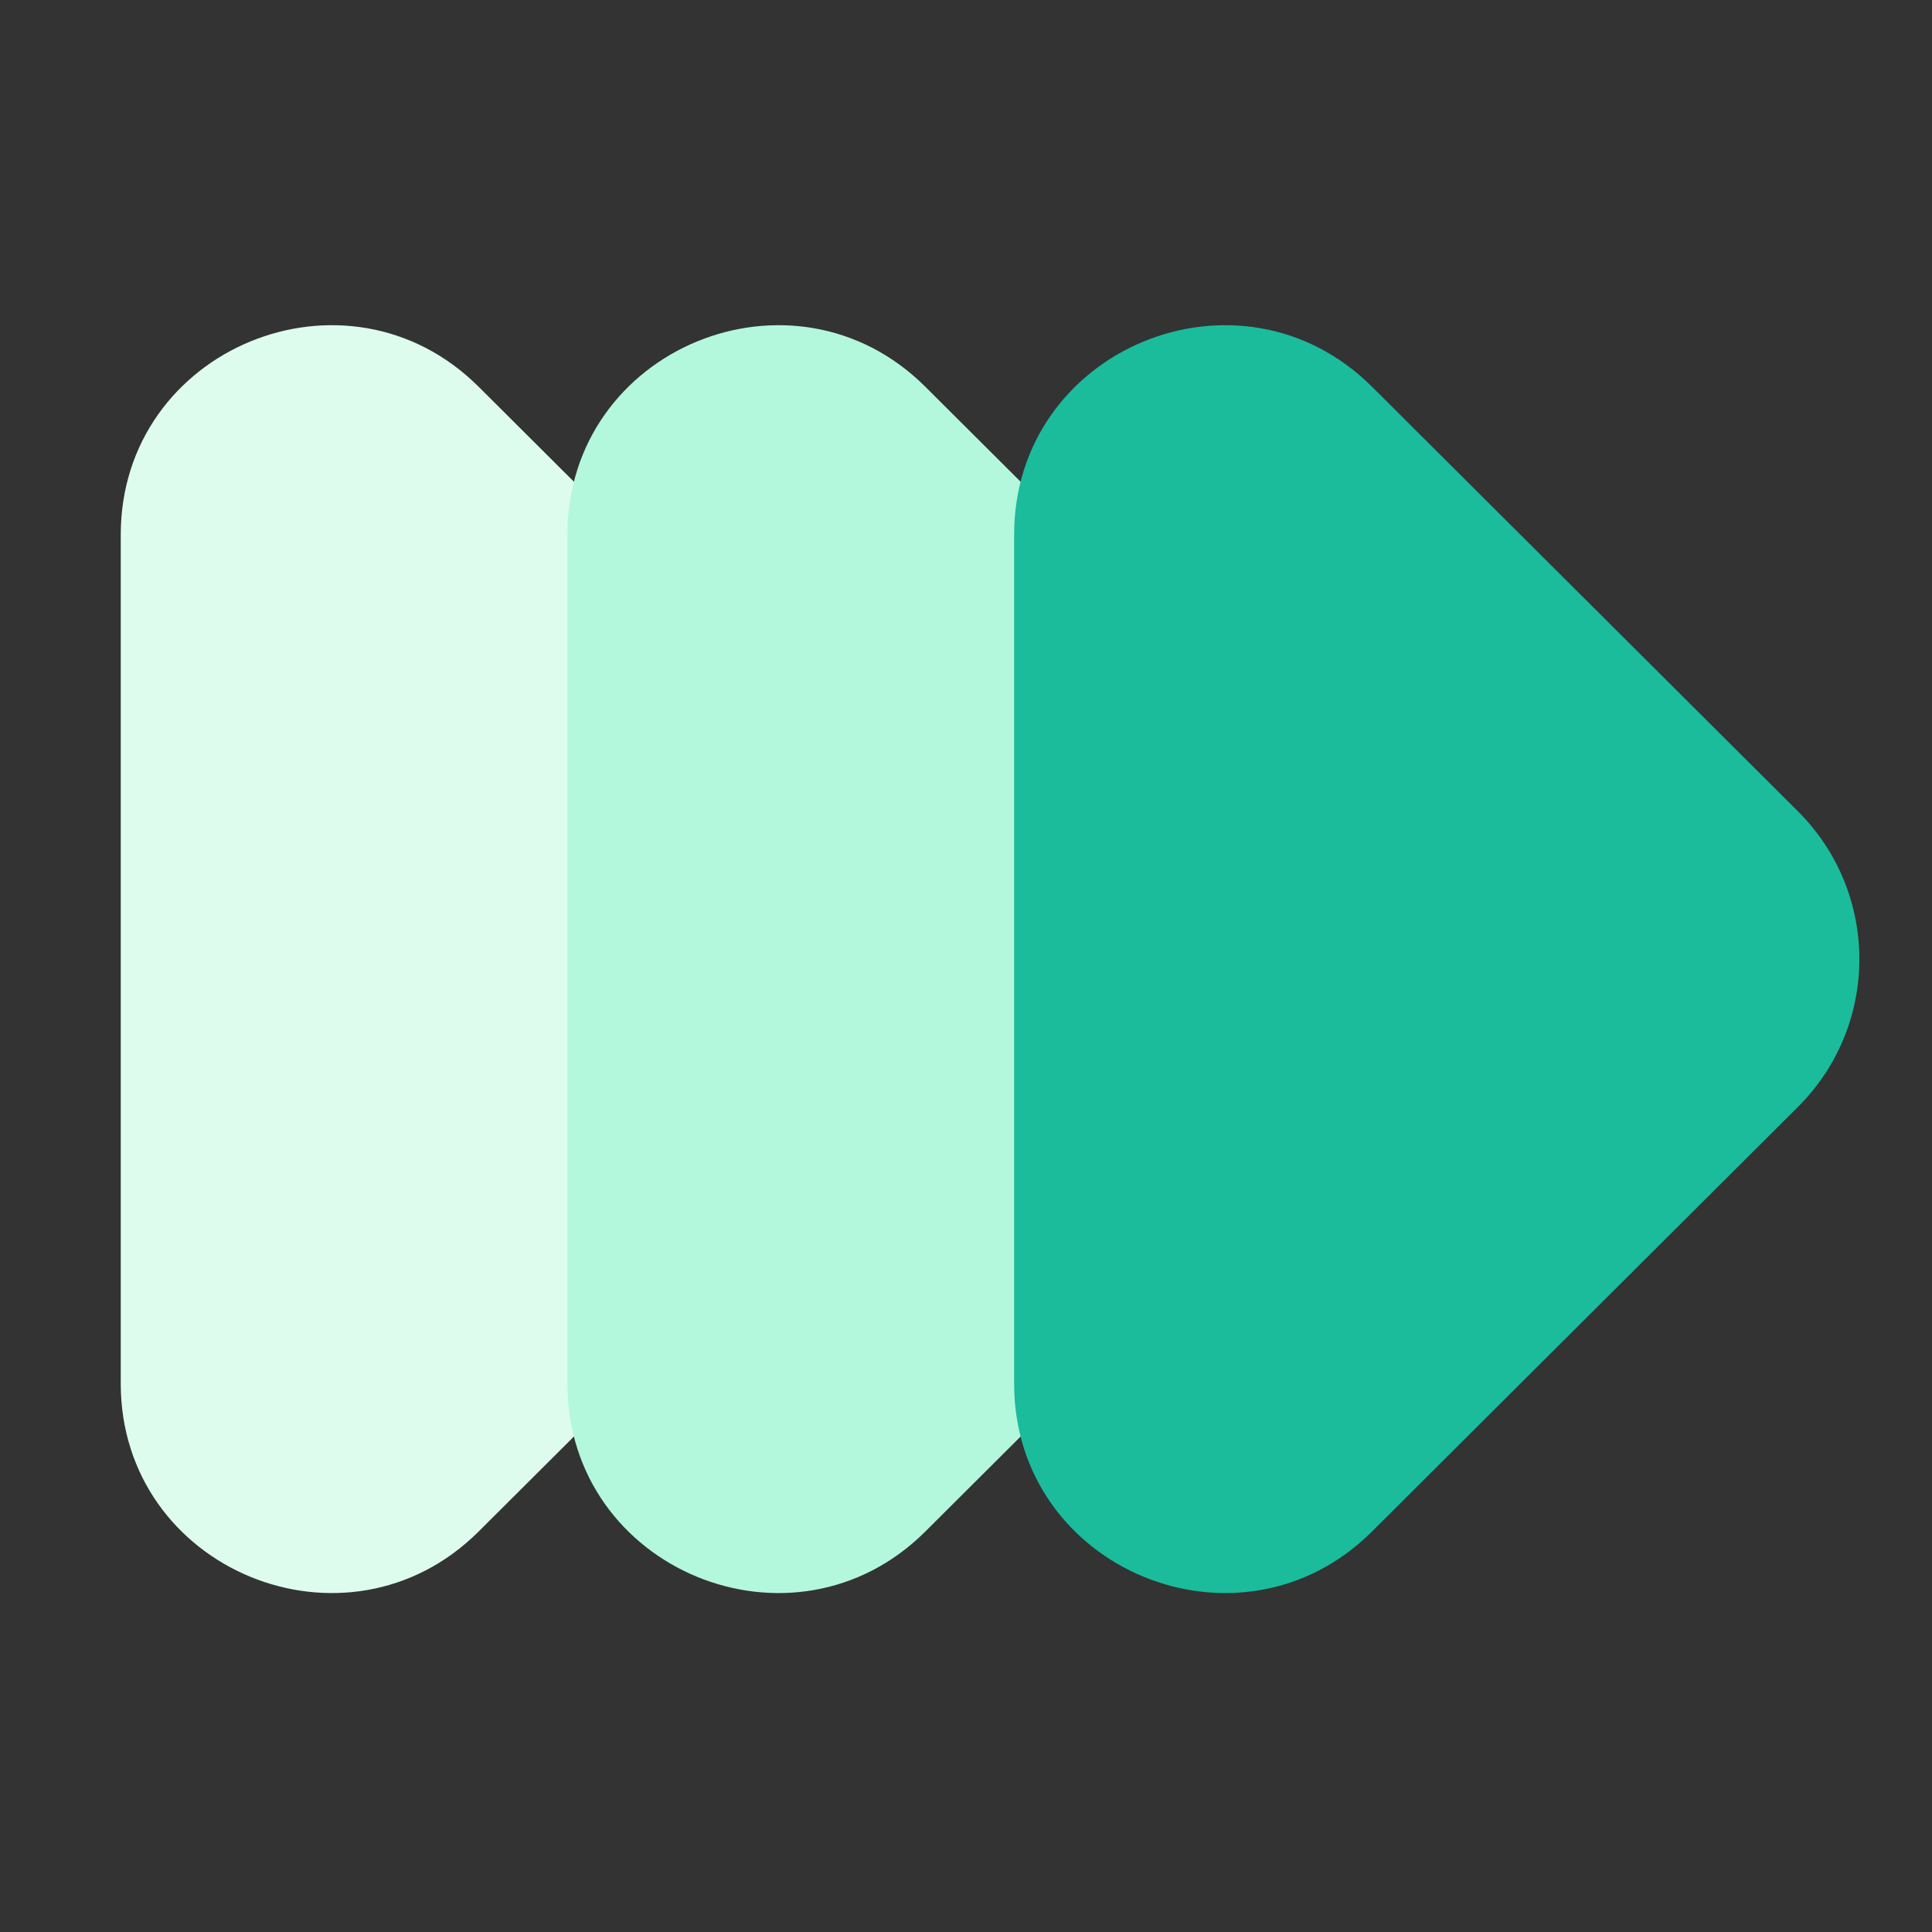
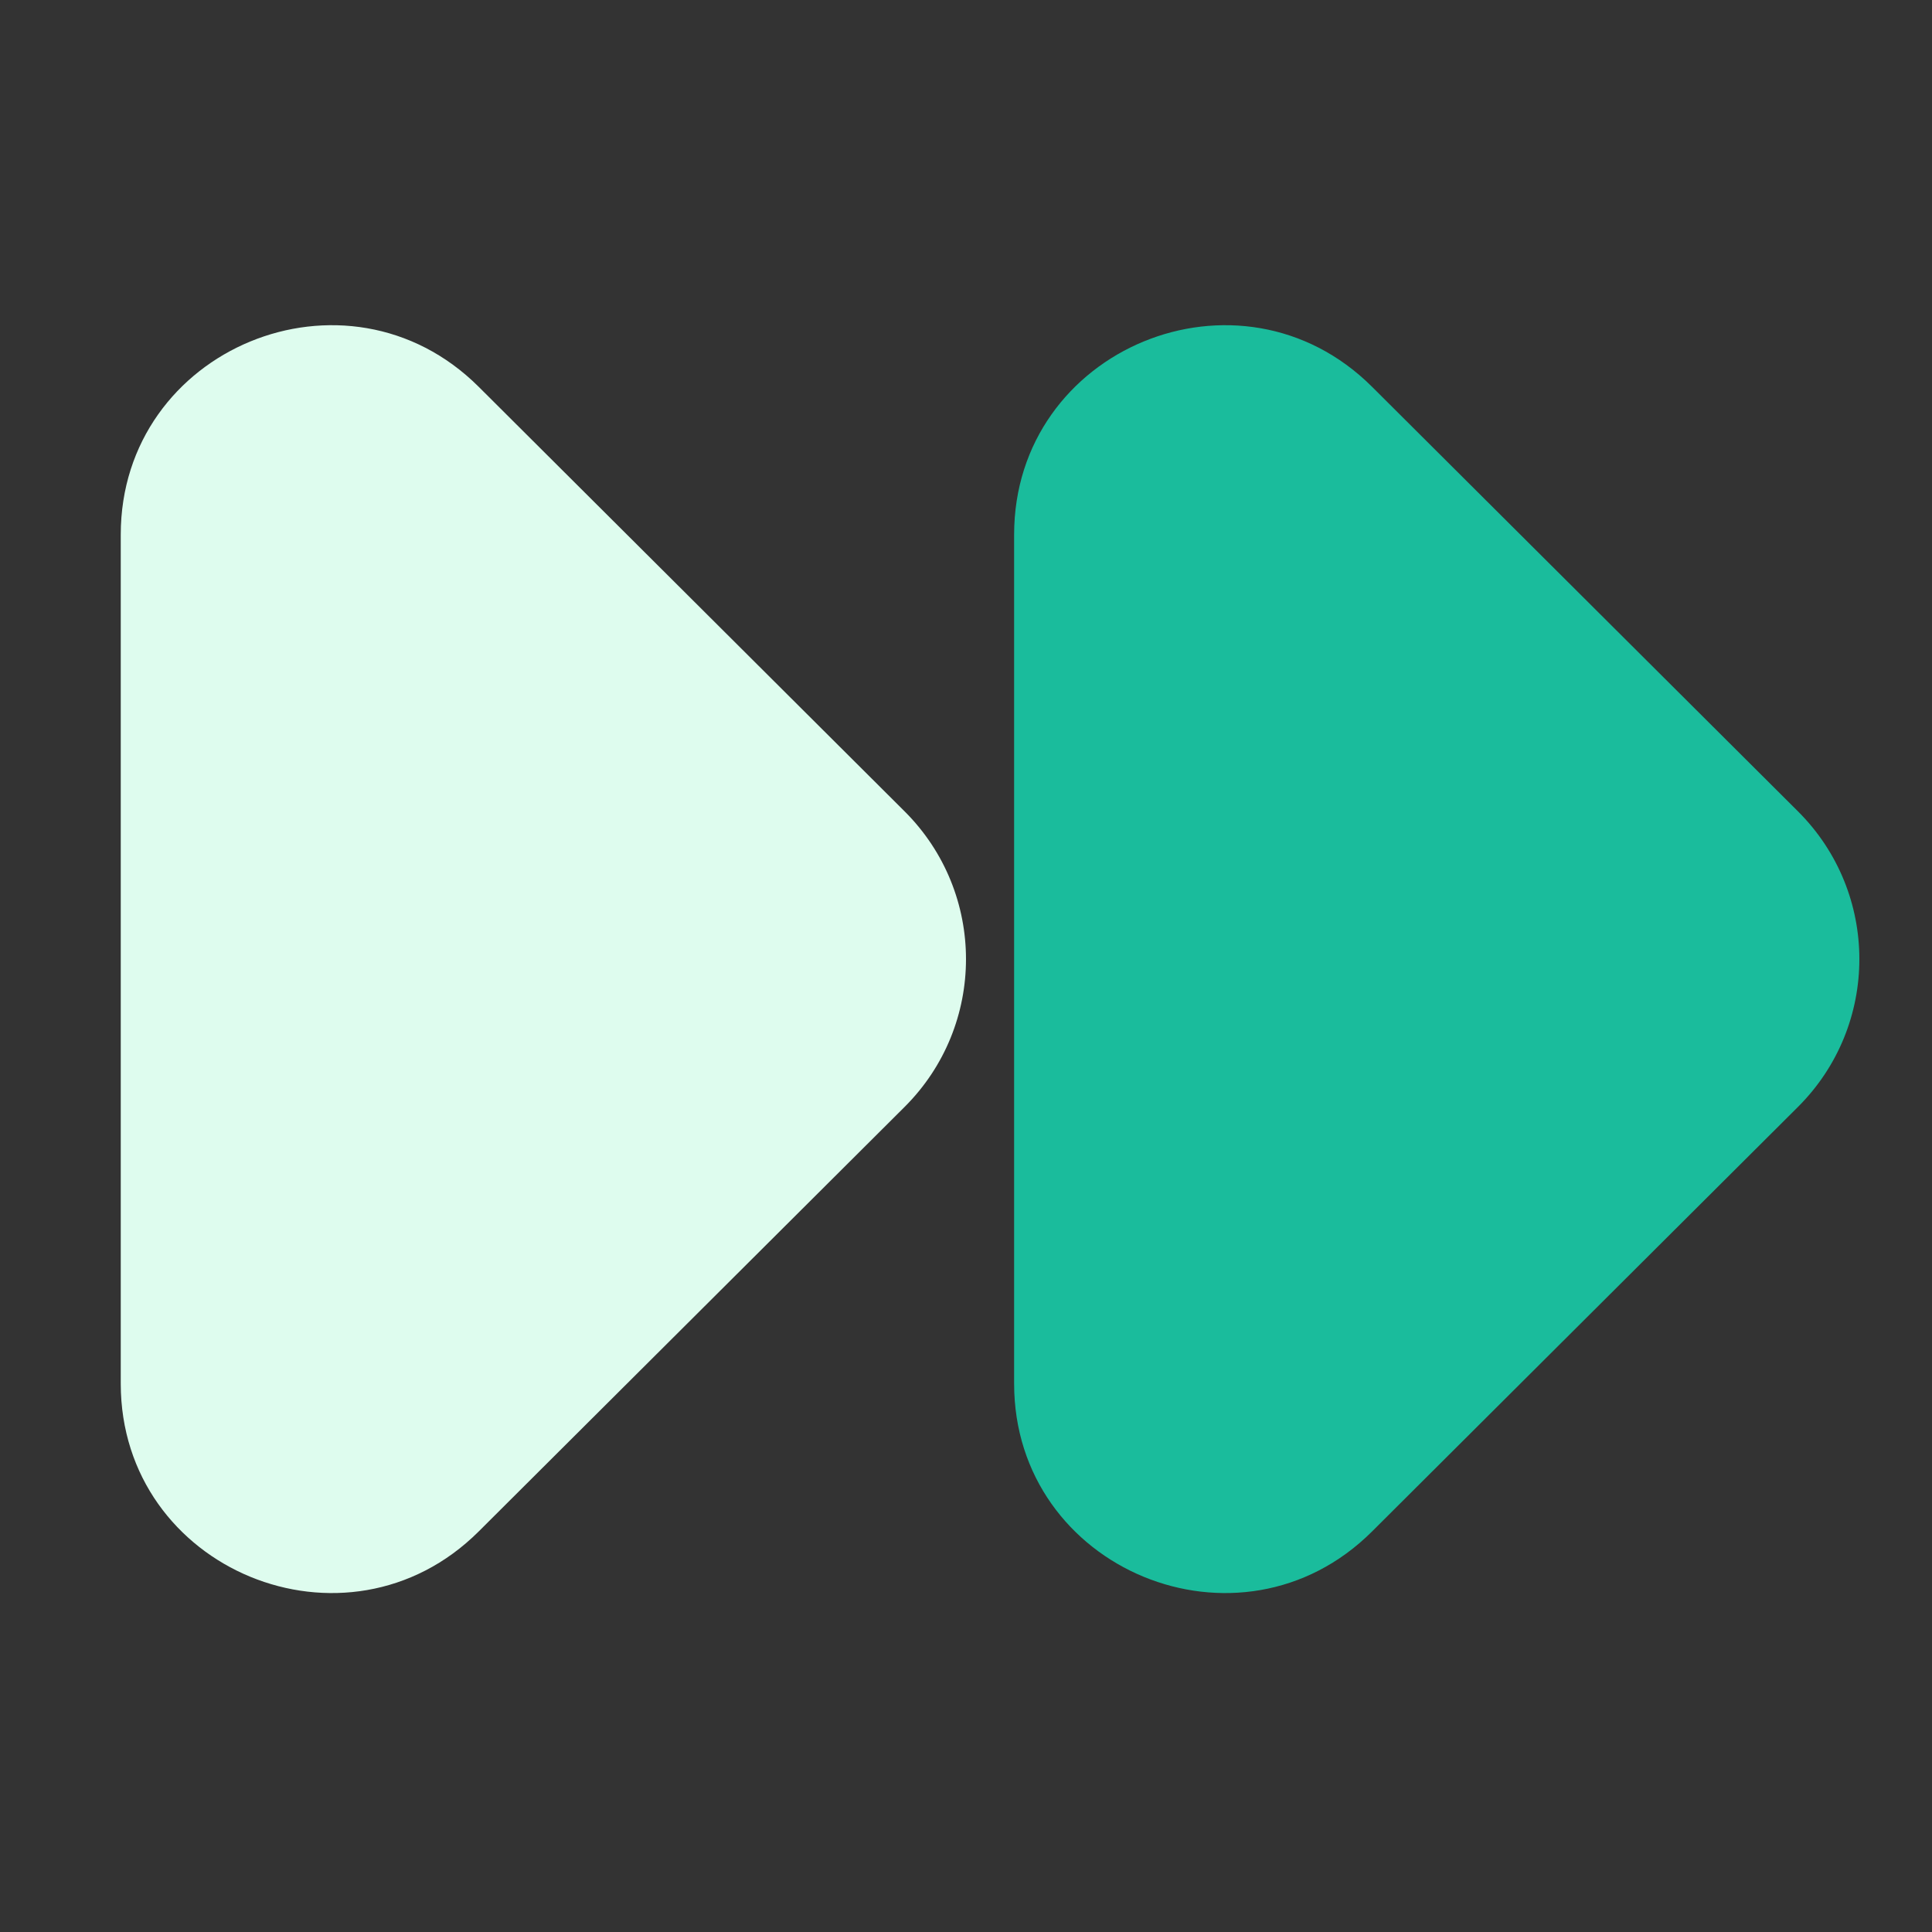
<svg xmlns="http://www.w3.org/2000/svg" width="64" height="64" viewBox="0 0 64 64" fill="none">
  <rect x="0" y="0" width="64" height="64" fill="#333333" stroke="none" />
  <path d="M29.965 26.876C32.678 29.58 32.678 33.965 29.965 36.669L15.859 50.73C11.483 55.093 4 52.003 4 45.834V17.711C4 11.542 11.483 8.452 15.859 12.815L29.965 26.876Z" fill="#DEFCEE" />
-   <path d="M44.762 26.876C47.475 29.58 47.475 33.965 44.762 36.669L30.656 50.73C26.28 55.093 18.797 52.003 18.797 45.834V17.711C18.797 11.542 26.28 8.452 30.656 12.815L44.762 26.876Z" fill="#B3F8DC" />
  <path d="M59.559 26.876C62.272 29.58 62.272 33.965 59.559 36.669L45.453 50.73C41.077 55.093 33.594 52.003 33.594 45.834V17.711C33.594 11.542 41.077 8.452 45.453 12.815L59.559 26.876Z" fill="#1ABC9C" />
</svg>